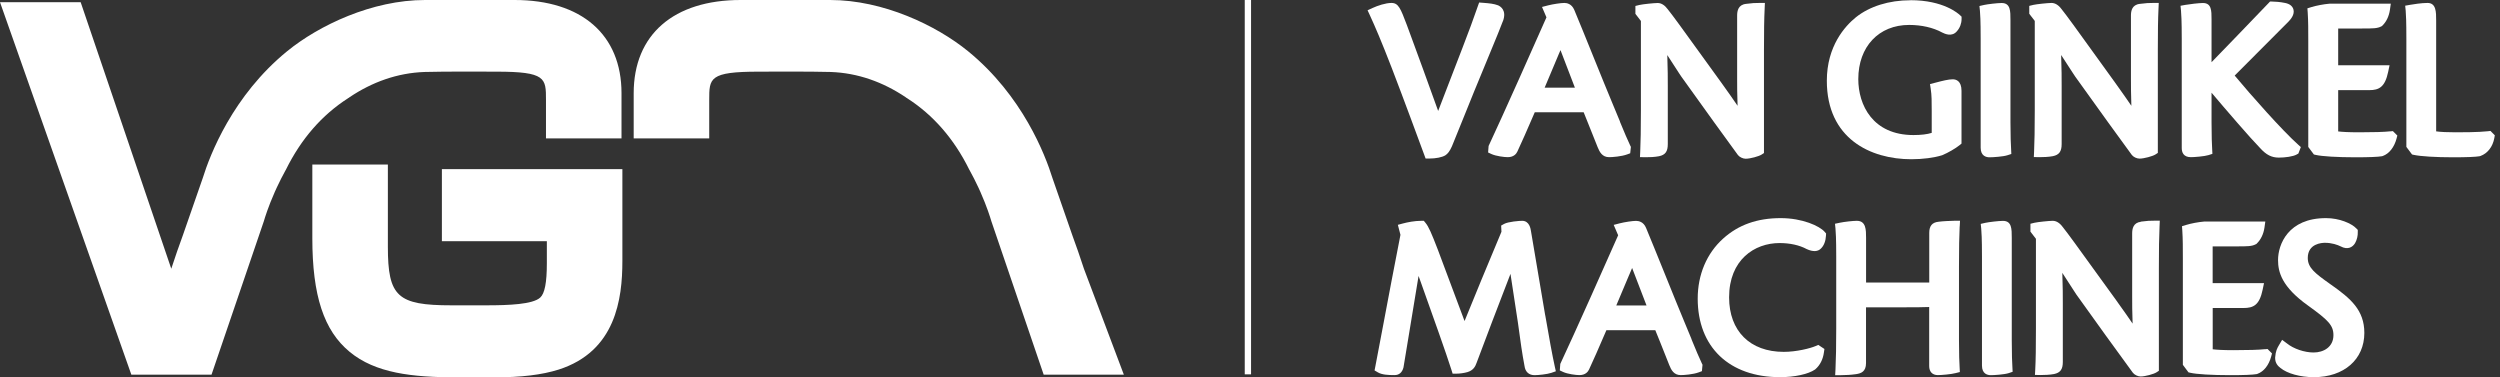
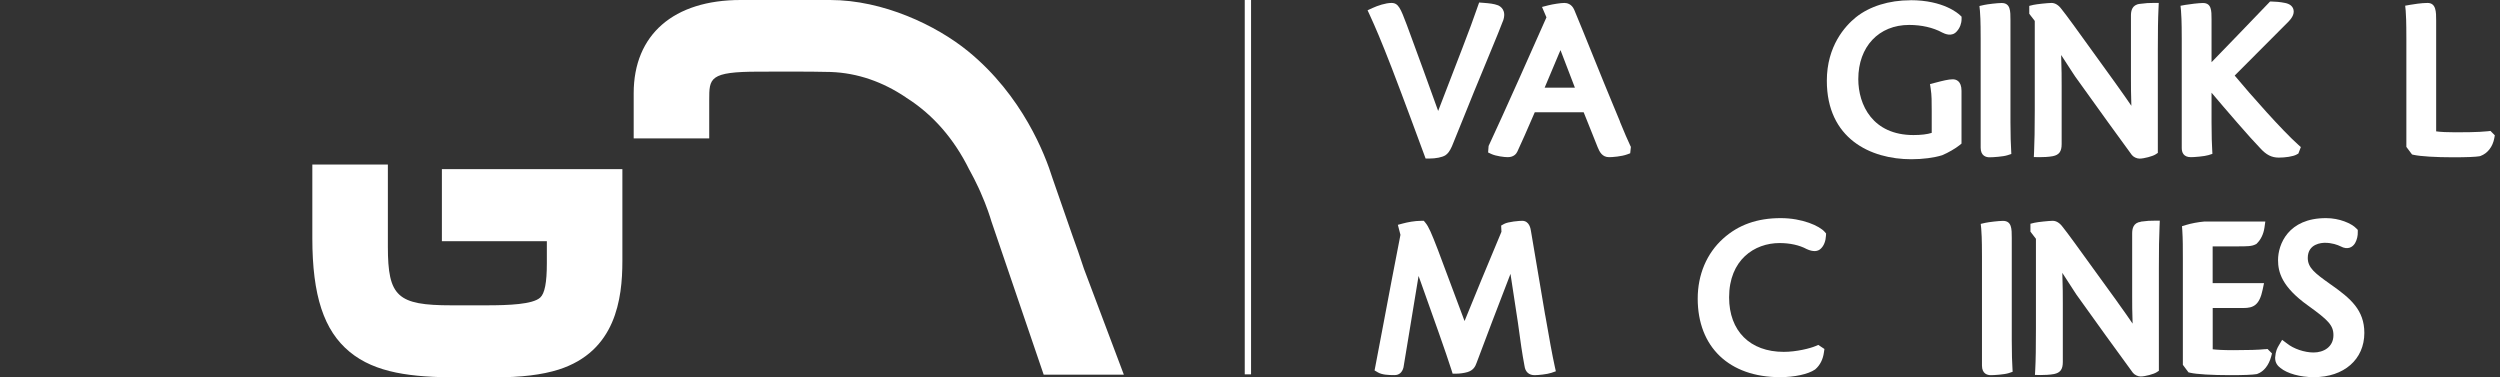
<svg xmlns="http://www.w3.org/2000/svg" width="265" height="40" viewBox="0 0 265 40" role="img" fill="none">
  <rect x="0" y="0" width="265" height="40" fill="#333333" stroke="none" />
  <desc>Van Ginkel Machines logo</desc>
  <path d="M46.84 17.922V25.564H57.966V27.902C57.966 29.953 57.743 31.109 57.258 31.547C56.465 32.264 53.936 32.364 51.564 32.364H47.843C42.123 32.364 41.114 31.434 41.114 26.155V17.444H33.107V25.259C33.107 31.328 34.326 35.04 37.065 37.297C39.784 39.542 43.617 40 48.537 40H52.357C55.266 40 57.441 39.734 59.211 39.177C65.271 37.244 65.972 31.687 65.972 27.669V17.928H46.84V17.922Z" fill="white" />
-   <path d="M36.888 10.412L36.927 10.385H36.947L37.071 10.292C39.443 8.705 42.11 7.729 45.012 7.629C46.919 7.563 52.632 7.596 52.632 7.596C57.874 7.596 57.874 8.287 57.874 10.591V14.668H65.88V9.88C65.88 3.665 61.641 0 54.545 0H45.058C39.436 0 33.795 2.689 30.427 5.438C24.662 10.146 22.257 16.408 21.491 18.878C21.491 18.878 20.331 22.218 19.374 24.967C19.034 25.93 18.778 26.634 18.778 26.634C18.778 26.634 18.391 27.782 18.155 28.486C15.6 20.956 8.55 0.232 8.55 0.232H0L13.923 39.715H22.421L27.964 23.459L28.003 23.333C28.069 23.114 28.416 21.952 29.13 20.339L29.346 19.867C29.641 19.236 29.943 18.639 30.27 18.048L30.296 18.008L30.316 17.968C31.921 14.721 34.129 12.185 36.888 10.418" fill="white" />
  <path d="M96.163 10.412L96.124 10.385H96.104L95.98 10.292C93.608 8.705 90.942 7.729 88.039 7.629C86.132 7.563 80.419 7.596 80.419 7.596C75.177 7.596 75.177 8.287 75.177 10.591V14.668H67.171V9.88C67.171 3.665 71.41 0 78.506 0H87.993C93.615 0 99.256 2.689 102.624 5.438C108.389 10.146 110.794 16.408 111.561 18.878C111.561 18.878 112.72 22.218 113.677 24.967C114.018 25.93 114.273 26.634 114.273 26.634C114.273 26.634 114.66 27.782 114.896 28.486L119.128 39.715H110.63L105.087 23.459L105.048 23.333C104.982 23.114 104.635 21.952 103.921 20.339L103.705 19.867C103.41 19.236 103.109 18.639 102.781 18.048L102.755 18.008L102.735 17.968C101.13 14.721 98.922 12.185 96.163 10.418" fill="white" />
  <path d="M159.312 2.244C159.738 1.089 159.05 0.677 158.794 0.564C158.335 0.392 157.89 0.352 157.215 0.299L156.789 0.266L156.468 1.169C156.127 2.138 155.806 3.048 155.027 5.06L154.123 7.404C153.559 8.858 152.956 10.418 152.445 11.76C151.279 8.513 150.349 5.969 149.641 4.05L149.123 2.643C148.462 0.903 148.239 0.312 147.499 0.312C146.876 0.312 146.051 0.591 145.48 0.85L144.963 1.089L145.205 1.614C145.769 2.842 146.385 4.263 147.531 7.218C148.743 10.365 150.558 15.292 150.978 16.434L151.115 16.806H151.508C152.196 16.806 152.858 16.673 153.199 16.468C153.467 16.302 153.69 15.996 153.906 15.505C154.378 14.356 154.817 13.26 155.263 12.158C155.892 10.598 156.54 8.984 157.281 7.218L157.962 5.564C158.604 4.011 159.03 2.981 159.305 2.244H159.312Z" fill="white" />
  <path d="M171.721 12.888C171.485 12.317 171.217 11.66 170.902 10.916C170.437 9.814 169.71 8.008 168.93 6.089C168.183 4.236 167.403 2.317 166.873 1.049C166.598 0.405 166.093 0.312 165.818 0.312C165.451 0.312 164.612 0.438 164.095 0.571L163.453 0.737L163.924 1.839C162.981 3.991 159.2 12.477 157.838 15.372L157.792 15.471L157.739 16.162L158.093 16.328C158.565 16.547 159.456 16.66 159.823 16.66C160.471 16.66 160.747 16.282 160.845 16.056C161.238 15.232 161.88 13.765 162.686 11.899H167.869C168.281 12.902 168.55 13.592 168.806 14.236C168.982 14.681 169.153 15.106 169.349 15.598C169.559 16.109 169.834 16.66 170.568 16.66C170.915 16.66 171.885 16.587 172.475 16.368L172.802 16.248L172.874 15.571L172.802 15.425C172.534 14.874 172.186 14.037 171.708 12.888H171.721ZM165.163 5.89C165.248 5.697 165.326 5.505 165.412 5.312C165.805 6.308 166.329 7.683 166.938 9.29H163.734C164.265 8.028 164.717 6.952 165.163 5.896V5.89Z" fill="white" />
-   <path d="M185.067 0.412C184.235 0.511 184.137 1.175 184.137 1.66V8.307C184.137 9.077 184.137 9.967 184.183 11.215C183.751 10.571 183.259 9.88 182.709 9.11L182.453 8.752C181.628 7.616 180.796 6.467 180.036 5.412C178.502 3.287 177.297 1.614 176.766 0.963C176.458 0.544 176.091 0.319 175.718 0.319C175.344 0.319 174.132 0.445 173.785 0.525L173.353 0.631V1.467L173.936 2.224V11.733C173.936 13.692 173.909 15.113 173.864 16.069L173.837 16.653L174.414 16.667C174.814 16.673 175.416 16.647 175.855 16.56C176.524 16.421 176.786 16.062 176.786 15.279V9.11C176.786 8.287 176.786 7.39 176.733 5.837C177.153 6.494 177.559 7.118 177.959 7.729L178.221 8.121C180.868 11.819 182.886 14.615 184.216 16.428C184.38 16.647 184.746 16.826 185.041 16.826C185.533 16.826 186.45 16.567 186.725 16.388L186.981 16.222V5.299C186.981 3.353 187 1.959 187.053 0.91L187.079 0.312H186.489C186.024 0.312 185.782 0.319 185.061 0.412H185.067Z" fill="white" />
  <path d="M202.515 0.027C200.228 0.027 198.178 0.671 196.723 1.833C195.576 2.762 193.644 4.88 193.644 8.559C193.644 14.694 198.269 16.879 202.6 16.879C203.812 16.879 205.005 16.726 205.87 16.454L205.915 16.434C206.479 16.202 207.304 15.724 207.711 15.392L207.92 15.219V9.628C207.92 8.566 207.337 8.406 206.99 8.406C206.544 8.406 205.902 8.566 205.227 8.745L204.579 8.911L204.657 9.422C204.762 10.08 204.762 10.797 204.762 11.793V14.084C204.304 14.236 203.622 14.316 202.823 14.316C198.505 14.316 196.979 11.122 196.979 8.386C196.979 4.947 199.147 2.643 202.371 2.643C203.675 2.643 204.913 2.922 205.87 3.446C206.125 3.572 206.905 3.958 207.442 3.3C207.75 2.955 207.927 2.483 207.927 2.012V1.766L207.75 1.6C207.58 1.441 206.014 0.02 202.515 0.02V0.027Z" fill="white" />
  <path d="M213.109 12.968V2.125C213.109 1.155 213.109 0.319 212.172 0.319C211.733 0.319 210.672 0.445 210.312 0.525L209.82 0.637L209.873 1.149C209.899 1.414 209.951 2.145 209.951 4.117V15.657C209.951 16.541 210.541 16.673 210.888 16.673C211.236 16.673 212.33 16.607 212.795 16.454L213.201 16.321L213.175 15.75C213.149 15.272 213.109 14.482 213.109 12.981V12.968Z" fill="white" />
  <path d="M226.81 0.412C225.978 0.511 225.88 1.175 225.88 1.66V8.307C225.88 9.077 225.88 9.967 225.925 11.215C225.486 10.564 224.989 9.867 224.432 9.084L224.196 8.752C223.364 7.61 222.532 6.454 221.765 5.385C220.245 3.274 219.039 1.6 218.515 0.956C218.207 0.538 217.834 0.312 217.467 0.312C217.1 0.312 215.881 0.438 215.534 0.518L215.102 0.624V1.461L215.685 2.218V11.726C215.685 13.685 215.658 15.1 215.613 16.062L215.586 16.647L216.163 16.66C216.569 16.66 217.165 16.64 217.604 16.554C218.273 16.414 218.535 16.056 218.535 15.272V9.104C218.535 8.28 218.535 7.39 218.482 5.83C218.895 6.474 219.288 7.078 219.681 7.676L219.97 8.114C222.682 11.899 224.641 14.615 225.965 16.414C226.129 16.634 226.489 16.813 226.79 16.813C227.282 16.813 228.199 16.554 228.474 16.375L228.73 16.209V5.299C228.73 3.36 228.749 1.965 228.802 0.91L228.828 0.312H228.238C227.773 0.312 227.531 0.319 226.81 0.412Z" fill="white" />
  <path d="M236.867 8.021C238.577 6.308 241.158 3.725 242.58 2.291C242.77 2.092 243.275 1.554 243.098 0.976C242.986 0.631 242.691 0.405 242.213 0.312C241.702 0.206 241.165 0.166 240.857 0.166H240.621L240.457 0.339C238.433 2.457 235.904 5.066 234.423 6.594V2.052C234.423 1.122 234.423 0.319 233.506 0.319C233.099 0.319 232.051 0.445 231.645 0.518L231.134 0.611L231.186 1.135C231.212 1.408 231.265 2.165 231.265 4.123V15.691C231.265 16.136 231.435 16.66 232.235 16.66C232.588 16.66 233.689 16.574 234.102 16.441L234.515 16.308L234.488 15.764C234.462 15.292 234.423 14.495 234.423 12.948V9.827C235.91 11.587 238.531 14.635 239.573 15.697C240.221 16.414 240.791 16.706 241.551 16.706C242.213 16.706 243.078 16.594 243.452 16.375L243.628 16.275L243.89 15.591L243.596 15.325C241.905 13.818 238.577 10.053 236.88 8.015L236.867 8.021Z" fill="white" />
-   <path d="M253.397 13.918C252.716 13.991 251.622 14.024 250.056 14.024C248.896 14.024 248.228 13.977 247.848 13.931V9.555H251.143C252.179 9.555 252.808 9.236 253.148 7.61L253.293 6.919H247.848V3.021H250.39C251.53 3.021 252.002 3.021 252.421 2.795L252.487 2.762L252.539 2.709C252.952 2.311 253.234 1.72 253.332 1.042L253.424 0.392H246.917C246.308 0.445 245.561 0.584 245.017 0.75L244.585 0.883L244.618 1.341C244.677 2.224 244.677 3.201 244.677 4.323V15.578L245.273 16.375L245.469 16.421C246.118 16.574 247.763 16.673 249.656 16.673C251.124 16.673 252.08 16.634 252.487 16.56L252.578 16.534C253.253 16.288 253.784 15.617 254.033 14.695L254.118 14.369L253.646 13.898L253.384 13.924L253.397 13.918Z" fill="white" />
  <path d="M263.992 13.878L263.723 13.911C262.727 14.024 260.899 14.024 260.297 14.024C259.438 14.024 258.698 13.991 258.233 13.924V2.178C258.233 1.262 258.233 0.312 257.315 0.312C256.68 0.312 255.809 0.452 255.468 0.511L254.95 0.604L255.003 1.135C255.035 1.481 255.075 2.284 255.075 4.143V15.571L255.677 16.375L255.881 16.421C256.601 16.574 258.18 16.673 260.008 16.673C261.496 16.673 262.419 16.634 262.839 16.56L262.931 16.534C263.684 16.262 264.234 15.551 264.398 14.635L264.451 14.343L264.005 13.891L263.992 13.878Z" fill="white" />
  <path d="M163.793 33.433L162.286 24.515C162.247 24.243 162.116 23.406 161.349 23.406C161.081 23.406 159.869 23.493 159.43 23.738L159.122 23.911L159.154 24.568L158.584 25.936C157.647 28.174 156.416 31.129 155.243 34.031L152.406 26.454C151.737 24.721 151.443 24.03 151.095 23.612L150.925 23.406H150.663C149.936 23.406 149.202 23.559 148.717 23.685L148.173 23.831L148.448 24.894C147.819 28.088 147.158 31.594 146.627 34.416C146.267 36.328 145.972 37.915 145.782 38.864L145.703 39.263L146.05 39.469C146.483 39.728 147.158 39.761 147.819 39.761C148.298 39.761 148.619 39.495 148.763 38.971L148.776 38.904C148.907 38.054 149.13 36.746 149.379 35.259C149.693 33.38 150.06 31.169 150.368 29.25C150.453 29.495 150.545 29.748 150.637 30C151.882 33.493 153.297 37.45 153.854 39.21L153.978 39.608H154.391C154.732 39.608 155.21 39.542 155.551 39.442C156.16 39.263 156.383 38.858 156.52 38.459C157.615 35.525 158.781 32.483 159.724 30.04C159.862 29.688 159.986 29.349 160.111 29.03L160.897 34.183C161.185 36.321 161.343 37.444 161.598 38.791C161.677 39.409 162.063 39.768 162.66 39.768C163.033 39.768 163.996 39.675 164.442 39.522L164.92 39.356L164.809 38.858C164.547 37.669 164.212 35.843 163.8 33.44L163.793 33.433Z" fill="white" />
-   <path d="M179.314 35.976C179.078 35.405 178.81 34.754 178.502 34.017C178.043 32.928 177.322 31.136 176.556 29.243C175.796 27.37 175.016 25.432 174.479 24.15C174.21 23.506 173.699 23.413 173.417 23.413C173.051 23.413 172.212 23.539 171.694 23.672L171.052 23.838L171.524 24.94C170.574 27.105 166.787 35.617 165.437 38.473L165.391 38.572L165.339 39.263L165.693 39.429C166.164 39.648 167.055 39.761 167.422 39.761C168.071 39.761 168.34 39.383 168.444 39.157C168.838 38.333 169.473 36.866 170.279 35H175.462C175.874 35.996 176.143 36.693 176.399 37.331C176.576 37.782 176.746 38.207 176.942 38.699C177.146 39.21 177.427 39.761 178.161 39.761C178.508 39.761 179.478 39.688 180.068 39.469L180.402 39.343L180.467 38.665L180.395 38.519C180.127 37.962 179.779 37.132 179.301 35.969L179.314 35.976ZM172.71 29.104C172.808 28.871 172.906 28.639 173.005 28.406C173.398 29.402 173.922 30.777 174.531 32.377H171.327C171.838 31.155 172.277 30.119 172.71 29.097V29.104Z" fill="white" />
  <path d="M188.756 23.121C186.267 23.121 184.268 23.831 182.65 25.292C180.914 26.853 179.957 29.11 179.957 31.653C179.957 36.786 183.299 39.98 188.684 39.98C190.224 39.98 191.672 39.661 192.38 39.177L192.432 39.137C192.923 38.712 193.238 38.094 193.336 37.351L193.389 36.992L192.74 36.56L192.458 36.68C191.888 36.926 190.421 37.297 189.077 37.297C185.5 37.297 183.285 35.086 183.285 31.521C183.285 27.543 185.972 25.764 188.632 25.764C189.726 25.764 190.735 25.983 191.508 26.401C192.183 26.713 192.707 26.68 193.035 26.328C193.336 26.036 193.526 25.544 193.552 24.987L193.565 24.748L193.408 24.568C192.878 23.964 191.082 23.121 188.75 23.121H188.756Z" fill="white" />
-   <path d="M207.731 24.011L207.763 23.4H207.161C206.728 23.413 205.929 23.44 205.483 23.506C204.815 23.572 204.501 23.944 204.501 24.681V29.947H197.804V25.219C197.804 24.369 197.804 23.406 196.822 23.406C196.415 23.406 195.465 23.513 195.007 23.612L194.509 23.718L194.561 24.23C194.587 24.502 194.64 25.252 194.64 27.218V34.801C194.64 36.64 194.614 38.108 194.561 39.163L194.528 39.768H195.171C195.721 39.754 196.121 39.748 196.73 39.661C197.287 39.582 197.798 39.389 197.798 38.486V32.576H201.67C203.157 32.576 203.976 32.563 204.494 32.543V38.805C204.494 39.402 204.835 39.761 205.411 39.761C205.778 39.761 206.833 39.675 207.298 39.548L207.744 39.436L207.718 38.898C207.691 38.426 207.652 37.63 207.652 36.049V28.3C207.652 26.315 207.678 24.907 207.724 24.011H207.731Z" fill="white" />
  <path d="M213.247 36.062V25.219C213.247 24.25 213.247 23.413 212.31 23.413C211.871 23.413 210.81 23.539 210.449 23.619L209.958 23.732L210.01 24.236C210.037 24.509 210.089 25.259 210.089 27.211V38.752C210.089 39.635 210.679 39.768 211.026 39.768C211.373 39.768 212.467 39.701 212.933 39.548L213.339 39.409L213.313 38.885C213.286 38.413 213.247 37.616 213.247 36.069V36.062Z" fill="white" />
  <path d="M226.941 23.506C226.108 23.606 226.01 24.27 226.01 24.754V31.401C226.01 32.211 226.01 33.094 226.056 34.303C225.624 33.665 225.139 32.975 224.588 32.211L224.326 31.839C223.488 30.691 222.656 29.529 221.882 28.466C220.362 26.361 219.163 24.695 218.639 24.05C218.331 23.632 217.964 23.406 217.591 23.406C217.217 23.406 216.005 23.532 215.658 23.612L215.226 23.718V24.555L215.809 25.312V34.821C215.809 36.819 215.789 38.2 215.737 39.157L215.704 39.741L216.287 39.754C216.687 39.754 217.289 39.734 217.728 39.648C218.397 39.509 218.659 39.15 218.659 38.367V32.198C218.659 31.375 218.659 30.485 218.606 28.924C219.026 29.582 219.432 30.206 219.832 30.817L220.087 31.209C222.013 33.904 224.438 37.278 226.082 39.509C226.246 39.728 226.613 39.907 226.901 39.907C227.393 39.907 228.31 39.648 228.585 39.469L228.841 39.303V28.38C228.841 26.454 228.86 25.06 228.913 23.991L228.939 23.393H228.349C227.884 23.393 227.642 23.4 226.921 23.493L226.941 23.506Z" fill="white" />
  <path d="M240.097 37.012C239.415 37.085 238.321 37.118 236.755 37.118C235.596 37.118 234.927 37.072 234.547 37.025V32.649H237.81C238.865 32.649 239.501 32.344 239.841 30.704L239.985 30.013H234.541V26.116H237.083C238.223 26.116 238.695 26.116 239.114 25.89L239.18 25.857L239.232 25.803C239.645 25.405 239.933 24.814 240.031 24.137L240.123 23.486H233.624C233.014 23.539 232.267 23.679 231.723 23.845L231.291 23.977L231.324 24.436C231.383 25.319 231.383 26.295 231.383 27.417V38.672L231.979 39.469L232.176 39.515C232.824 39.668 234.469 39.768 236.369 39.768C237.856 39.768 238.78 39.728 239.199 39.655L239.291 39.628C239.966 39.383 240.497 38.712 240.746 37.789L240.831 37.464L240.359 36.992L240.097 37.019V37.012Z" fill="white" />
  <path d="M247.101 30.186L246.964 30.086C245.385 28.964 244.624 28.38 244.624 27.344C244.624 25.81 246.131 25.737 246.439 25.737C247.186 25.737 247.769 25.95 248.11 26.116C248.857 26.521 249.388 26.202 249.643 25.764C249.84 25.405 249.938 25 249.925 24.588V24.369L249.768 24.21C249.263 23.679 247.973 23.121 246.57 23.121H246.544C242.541 23.121 241.473 25.916 241.473 27.563C241.473 28.831 241.853 30.398 244.67 32.404C246.774 33.918 247.344 34.475 247.344 35.525C247.344 36.793 246.289 37.364 245.24 37.364C244.277 37.364 243.118 36.972 242.423 36.408L241.905 36.023L241.571 36.587C241.388 36.899 241.217 37.191 241.165 37.902V37.942C241.165 38.493 241.453 38.798 241.729 39.004C242.443 39.595 243.832 39.98 245.267 39.98C248.464 39.98 250.62 38.094 250.62 35.292C250.62 32.862 249.165 31.64 247.108 30.186H247.101Z" fill="white" />
  <path d="M132.612 0H131.943V39.681H132.612V0Z" fill="white" />
</svg>